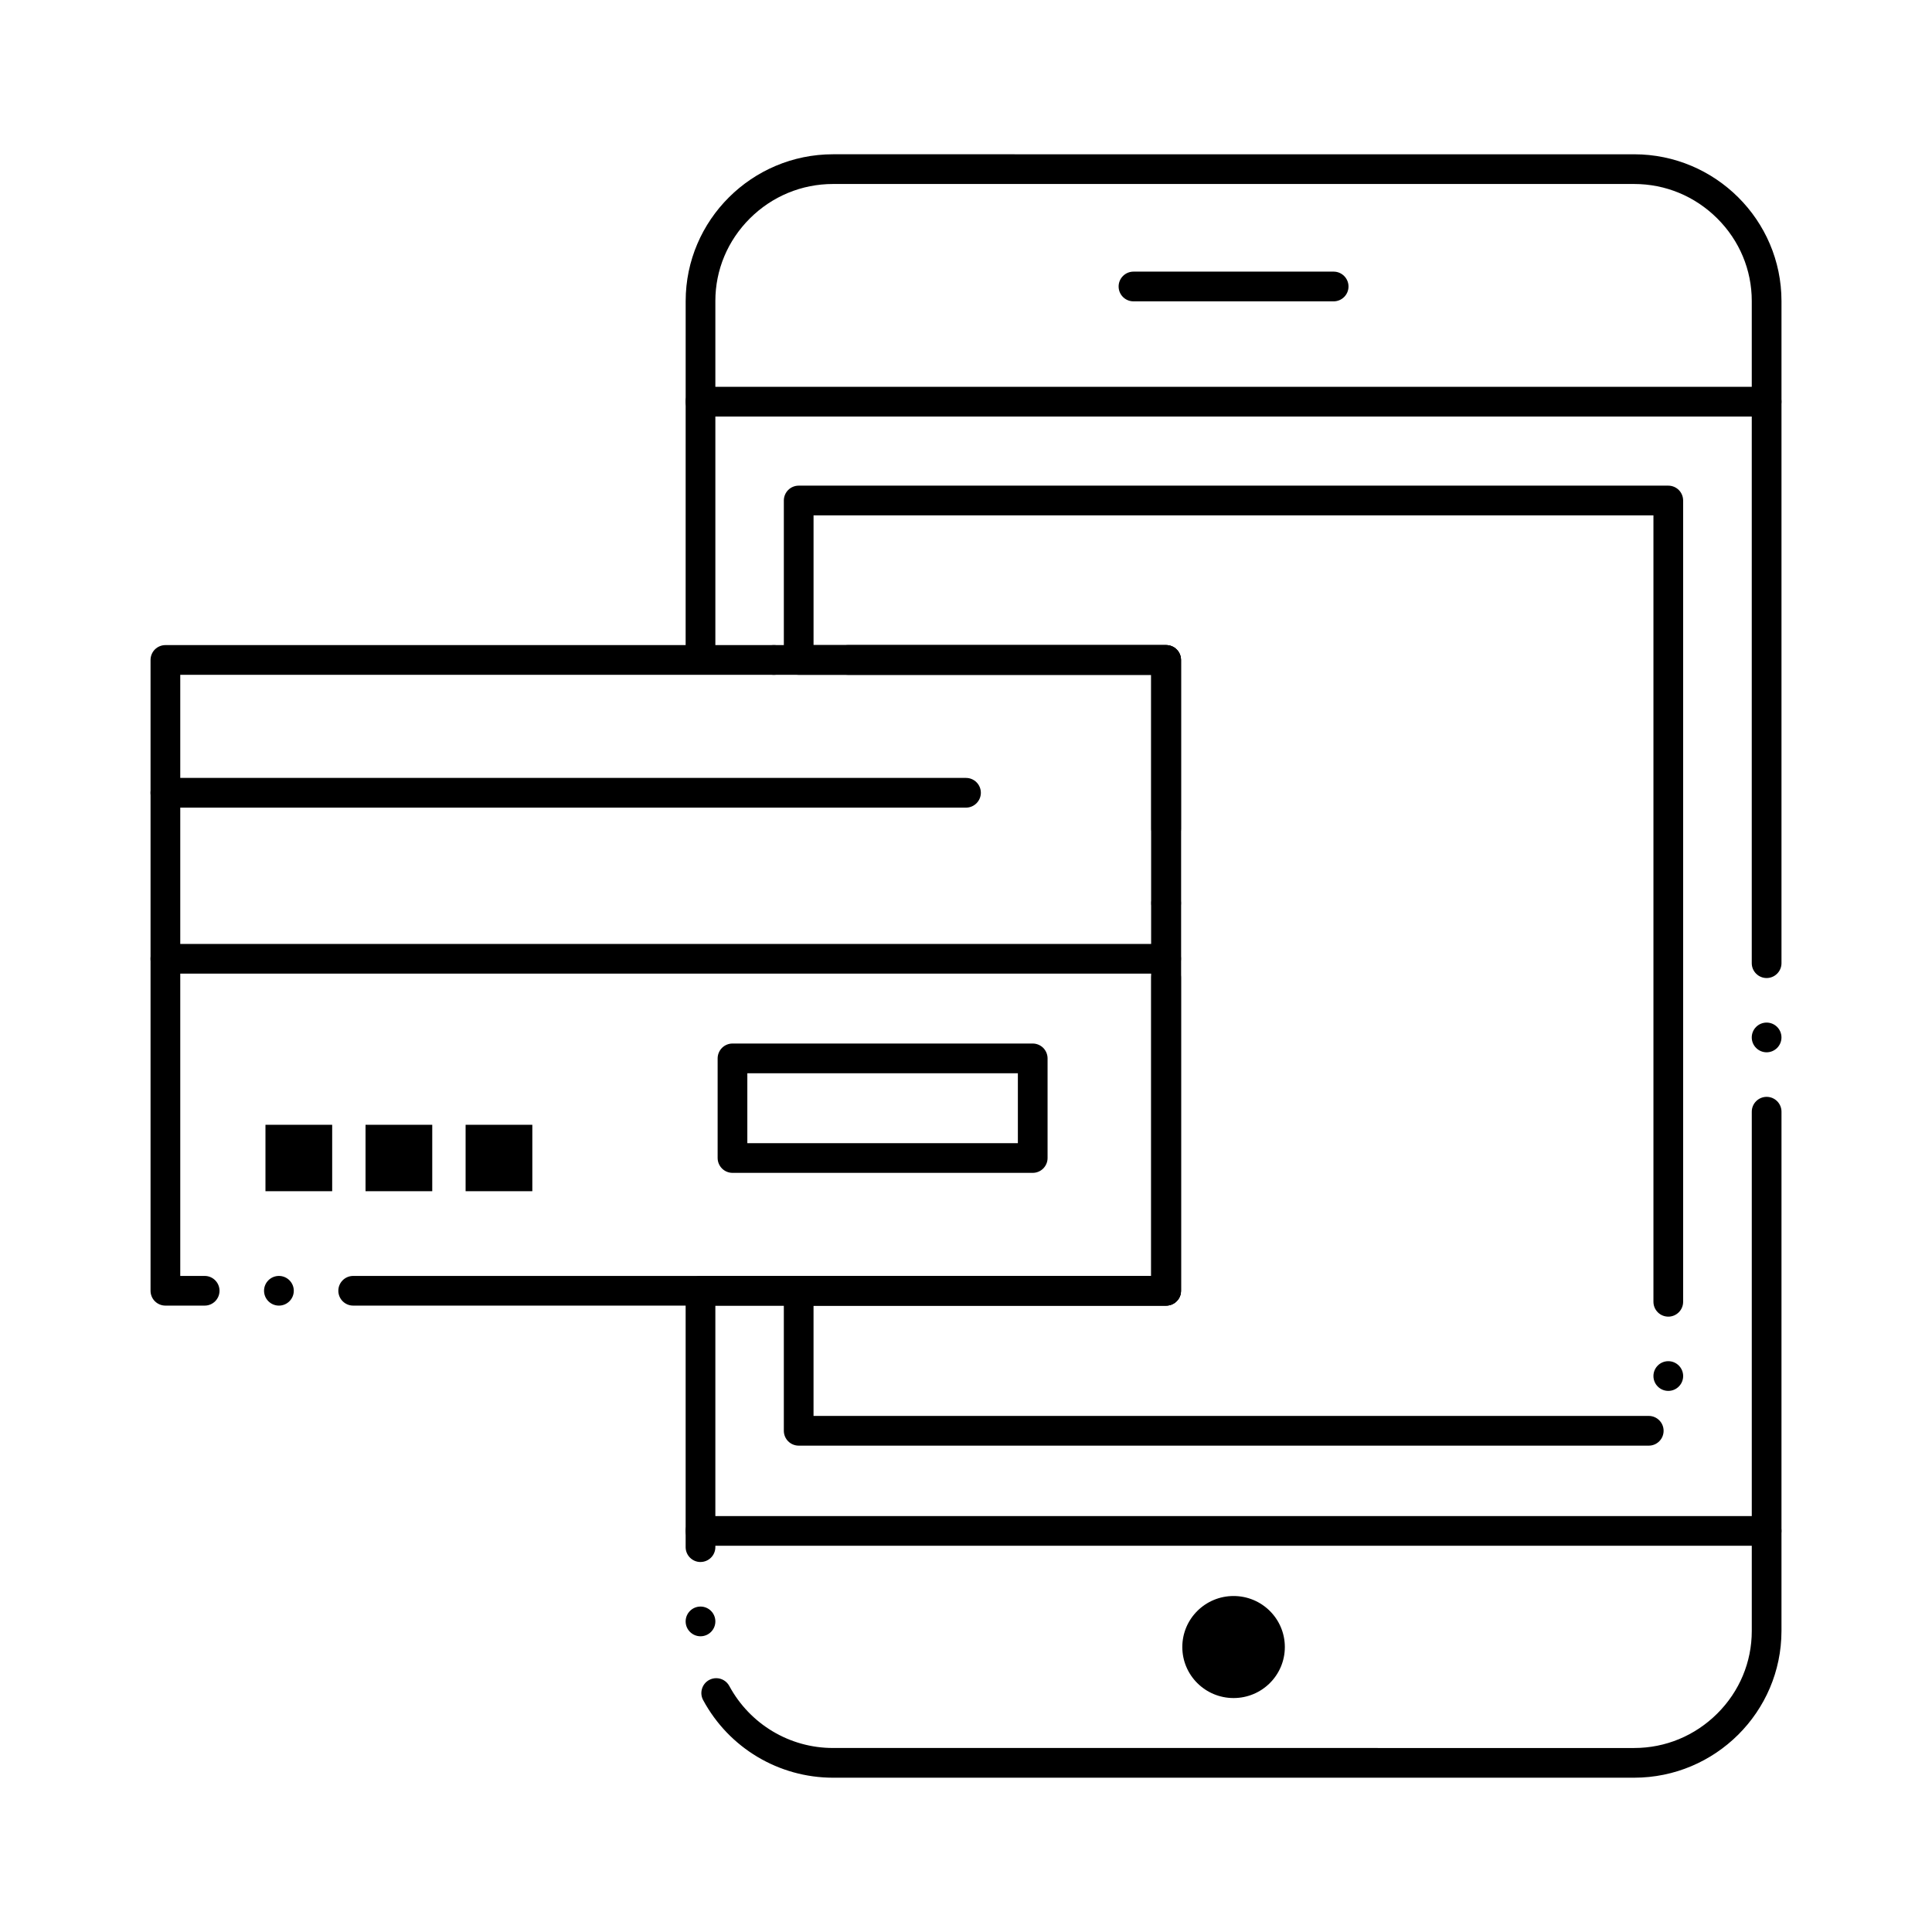
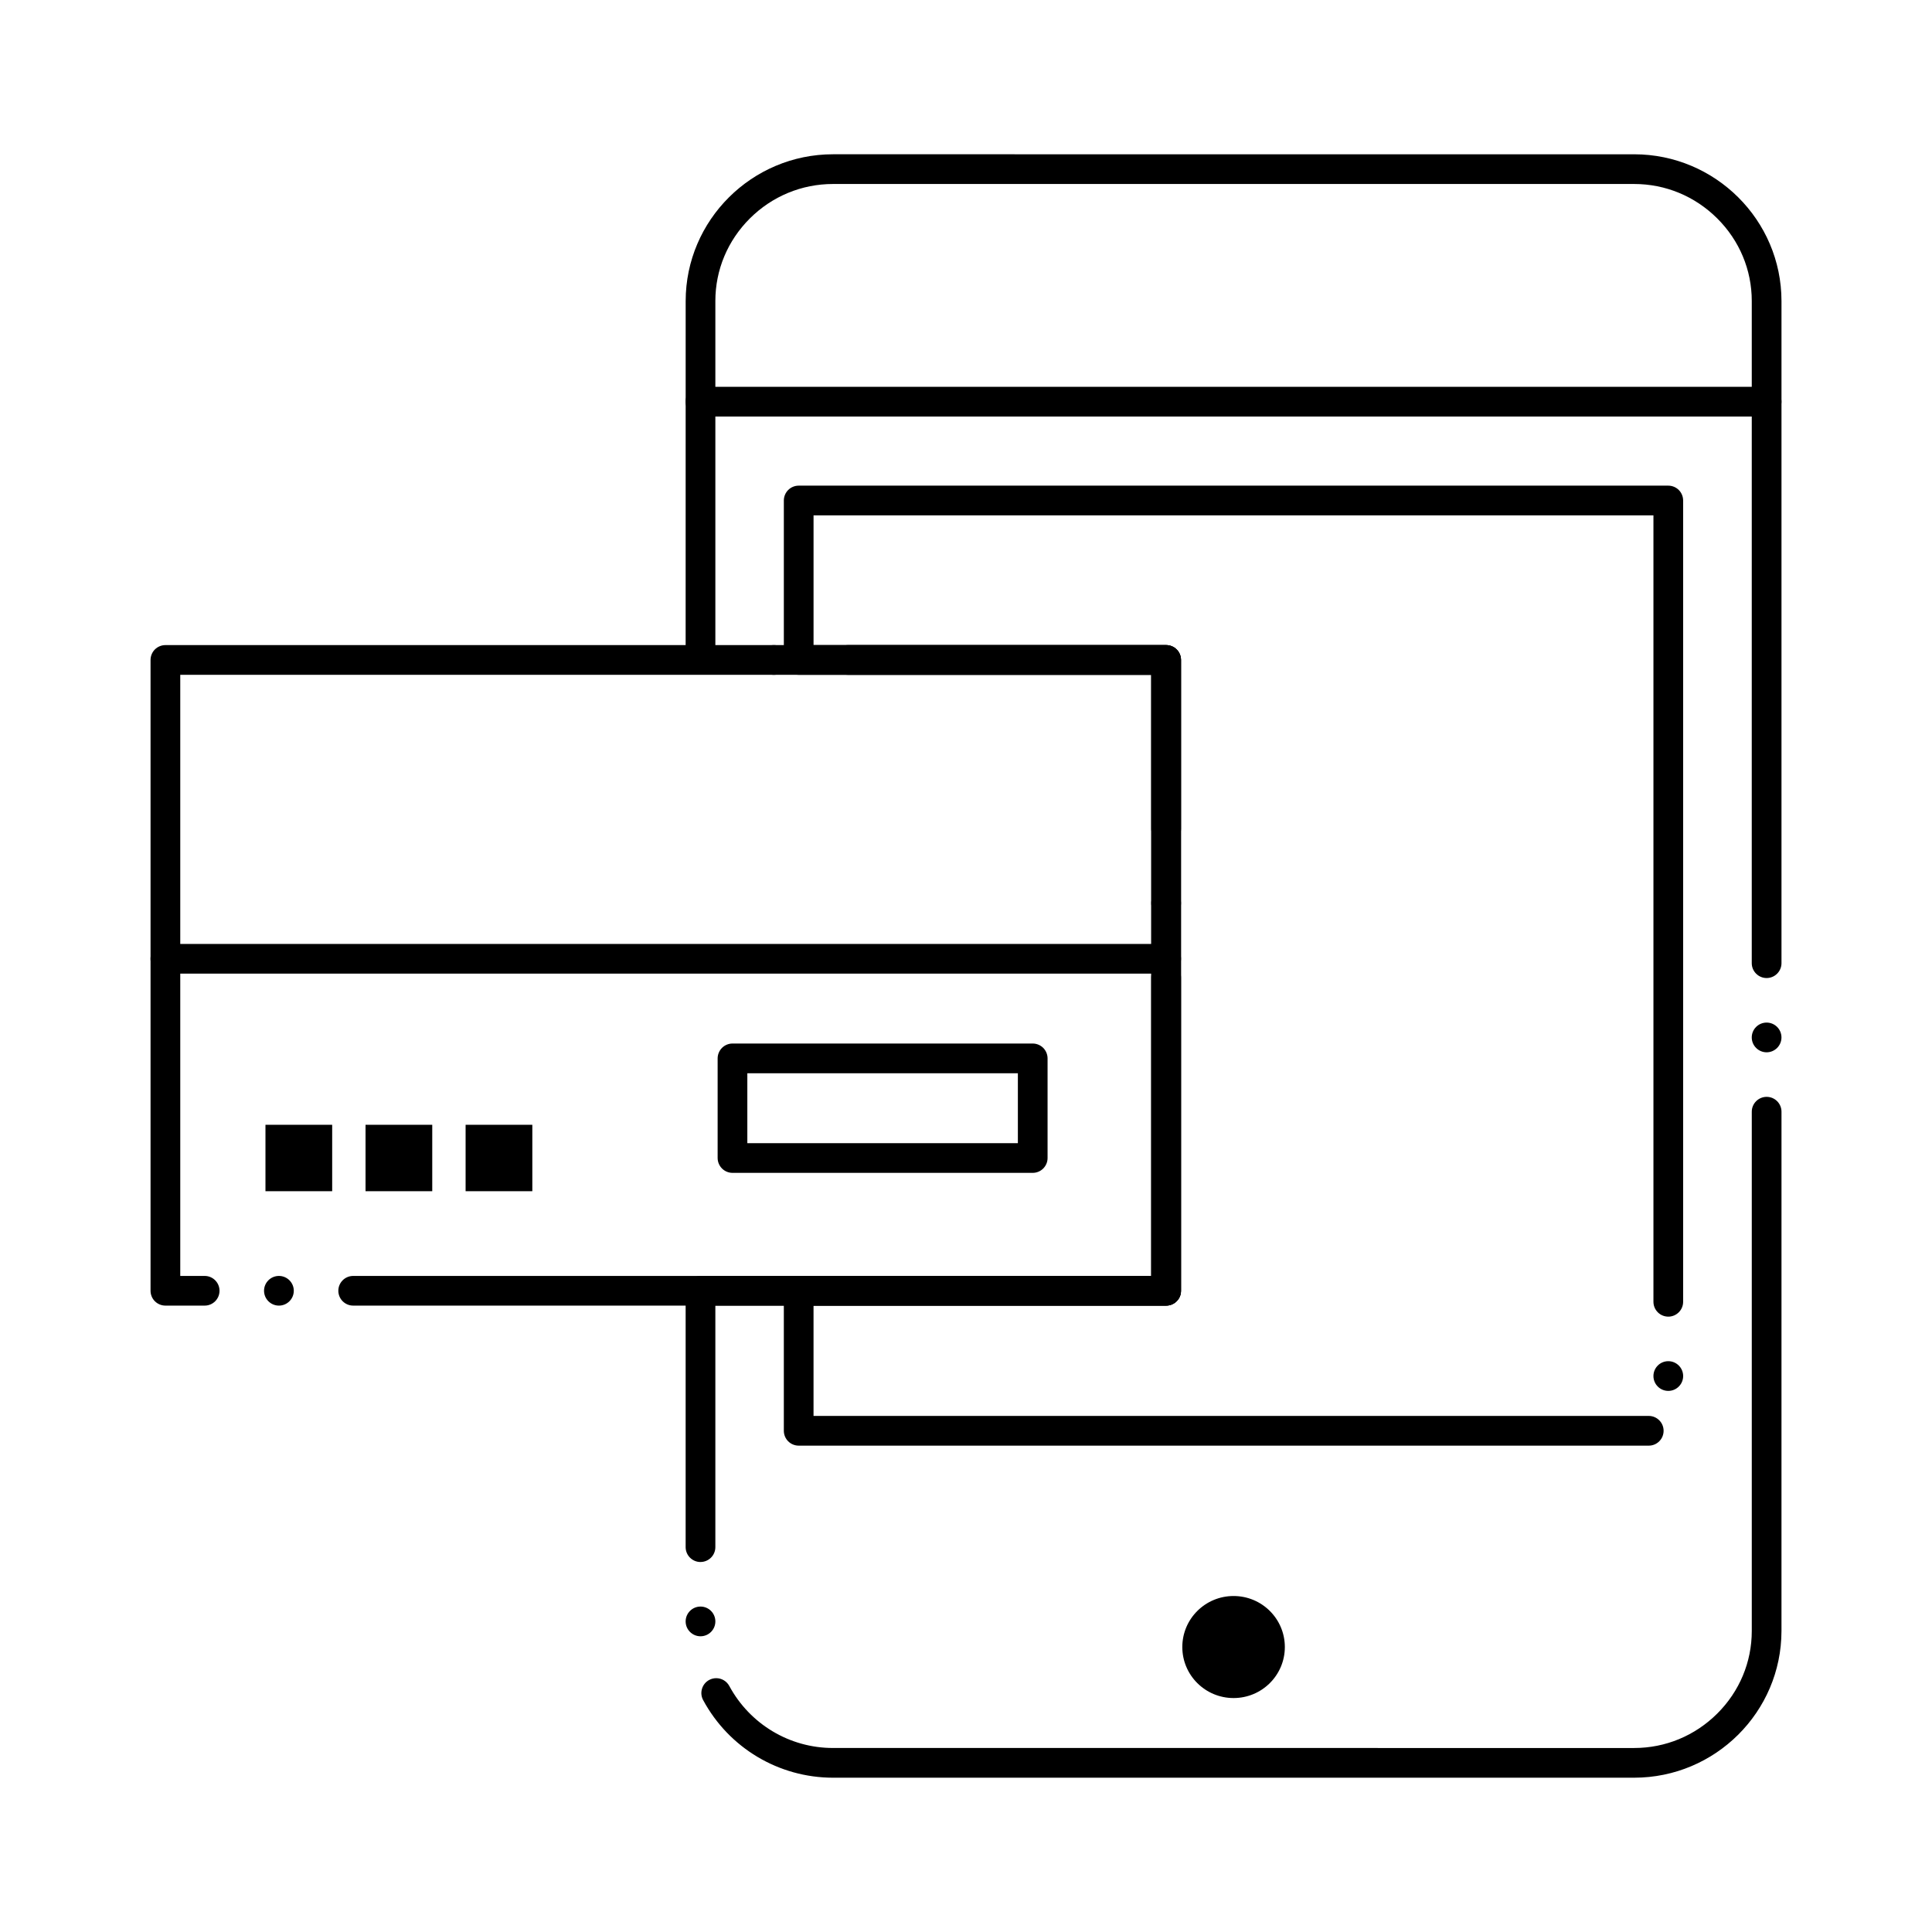
<svg xmlns="http://www.w3.org/2000/svg" fill="#000000" width="800px" height="800px" version="1.1" viewBox="144 144 512 512">
  <g>
    <path d="m577.07 615.11h-212.32c-14.387-0.012-27.57-7.883-34.41-20.566-0.5-0.926-0.609-1.988-0.305-2.992 0.297-1.012 0.973-1.84 1.898-2.344 0.57-0.305 1.219-0.473 1.871-0.473 1.445 0 2.773 0.789 3.465 2.066 5.473 10.137 16 16.434 27.465 16.434l212.34 0.004c8.285 0 16.098-3.238 22.012-9.121 5.902-5.875 9.152-13.648 9.152-21.883v-137.62c0-2.176 1.77-3.938 3.938-3.938 2.176 0 3.938 1.762 3.938 3.938l-0.004 137.62c-0.02 21.422-17.523 38.867-39.035 38.875zm-247.43-37.48c-2.164 0-3.938-1.762-3.938-3.938 0-2.176 1.77-3.938 3.938-3.938 2.176 0 3.938 1.762 3.938 3.938 0 2.18-1.762 3.938-3.938 3.938zm0-19.68c-2.164 0-3.938-1.762-3.938-3.938v-67.938c0-1.043 0.422-2.055 1.152-2.785 0.738-0.738 1.75-1.16 2.785-1.16h119.46v-159.3h-80.34c-2.176 0-3.938-1.762-3.938-3.938s1.762-3.938 3.938-3.938h84.277c1.043 0 2.059 0.422 2.785 1.152 0.738 0.727 1.152 1.742 1.152 2.785v167.18c0 1.043-0.402 2.035-1.152 2.773-0.738 0.746-1.73 1.152-2.785 1.152h-119.46v64.008c0 2.176-1.762 3.938-3.938 3.938zm282.53-135.08c-2.164 0-3.938-1.773-3.938-3.938 0-2.176 1.77-3.938 3.938-3.938 2.176 0 3.938 1.762 3.938 3.938 0 2.164-1.762 3.938-3.938 3.938zm0-19.68c-2.164 0-3.938-1.773-3.938-3.938l0.004-175.49c0-8.227-3.25-16.008-9.152-21.883-5.914-5.883-13.727-9.121-22.012-9.121h-212.32c-8.285 0-16.109 3.238-22.023 9.121-5.894 5.875-9.152 13.648-9.152 21.883v94.879c0 2.176-1.762 3.945-3.938 3.945-2.164 0-3.938-1.77-3.938-3.945l0.008-94.879c0.02-21.422 17.535-38.867 39.047-38.879l212.32 0.004c21.512 0.008 39.016 17.457 39.035 38.875v175.49c0 2.164-1.762 3.938-3.938 3.938zm-263.09-80.355c-2.176 0-3.938-1.77-3.938-3.938 0-2.176 1.762-3.938 3.938-3.938 2.164 0 3.938 1.762 3.938 3.938-0.004 2.168-1.773 3.938-3.938 3.938z" />
    <path d="m612.17 254.39h-282.53c-2.164 0-3.938-1.762-3.938-3.938 0-2.164 1.77-3.938 3.938-3.938h282.53c2.176 0 3.938 1.77 3.938 3.938 0 2.176-1.762 3.938-3.938 3.938z" />
-     <path d="m612.17 553.64h-282.53c-2.164 0-3.938-1.762-3.938-3.938 0-2.164 1.77-3.926 3.938-3.926h282.53c2.176 0 3.938 1.762 3.938 3.926 0 2.176-1.762 3.938-3.938 3.938z" />
-     <path d="m497.43 223.86h-53.047c-2.176 0-3.938-1.762-3.938-3.938 0-2.164 1.762-3.938 3.938-3.938h53.047c2.164 0 3.938 1.77 3.938 3.938 0 2.176-1.773 3.938-3.938 3.938z" />
    <path d="m470.91 566.96c7.504 0 13.586 6.047 13.586 13.52 0 7.469-6.078 13.52-13.586 13.52-7.504 0-13.586-6.051-13.586-13.52s6.082-13.52 13.586-13.52" fill-rule="evenodd" />
    <path d="m580.94 527.11h-225.28c-1.031 0-2.047-0.414-2.785-1.152-0.727-0.727-1.152-1.742-1.152-2.785v-37.098c0-1.043 0.422-2.055 1.152-2.785 0.738-0.738 1.75-1.16 2.785-1.16h93.441v-79.094c0-2.176 1.773-3.938 3.938-3.938 2.176 0 3.938 1.762 3.938 3.938v83.039c0 1.043-0.402 2.035-1.152 2.773-0.738 0.746-1.73 1.152-2.785 1.152h-93.445v29.234h221.34c2.176 0 3.938 1.77 3.938 3.938 0 2.176-1.758 3.938-3.934 3.938zm5.176-14.508c-2.176 0-3.938-1.762-3.938-3.938s1.762-3.938 3.938-3.938c2.164 0 3.938 1.762 3.938 3.938s-1.773 3.938-3.938 3.938zm0-19.68c-2.176 0-3.938-1.762-3.938-3.938v-208.41h-222.58v34.383h93.441c1.043 0 2.059 0.422 2.785 1.152 0.738 0.738 1.152 1.75 1.152 2.785v44.762 0.02c0 2.164-1.762 3.938-3.938 3.938-2.164 0-3.938-1.77-3.938-3.938v-40.848h-93.438c-1.031 0-2.047-0.422-2.785-1.152-0.727-0.738-1.152-1.75-1.152-2.785v-42.254c0-1.043 0.422-2.055 1.152-2.785 0.738-0.738 1.75-1.152 2.785-1.152h230.45c1.031 0 2.047 0.414 2.785 1.152 0.727 0.727 1.152 1.742 1.152 2.785v212.35c0 2.176-1.773 3.938-3.938 3.938zm-133.08-105.63c-2.164 0-3.938-1.77-3.938-3.945 0-2.164 1.773-3.926 3.938-3.926 2.176 0 3.938 1.762 3.938 3.926 0 2.172-1.762 3.945-3.938 3.945z" />
    <path d="m453.04 490h-215.44c-2.176 0-3.938-1.762-3.938-3.938 0-2.164 1.762-3.926 3.938-3.926h211.5v-159.31h-257.33v159.31h6.477c2.164 0 3.926 1.762 3.926 3.926 0 2.176-1.762 3.938-3.926 3.938h-10.414c-1.031 0-2.047-0.414-2.785-1.152-0.738-0.727-1.152-1.742-1.152-2.785v-167.17c0-1.031 0.414-2.055 1.152-2.785 0.727-0.727 1.742-1.152 2.785-1.152h265.21c1.043 0 2.059 0.422 2.785 1.152 0.738 0.738 1.152 1.75 1.152 2.785v167.17c0 1.055-0.402 2.047-1.152 2.785-0.738 0.746-1.73 1.148-2.785 1.148zm-235.12 0c-2.176 0-3.945-1.762-3.945-3.938 0-2.164 1.77-3.926 3.945-3.926 2.164 0 3.938 1.762 3.938 3.926 0 2.176-1.773 3.938-3.938 3.938z" />
    <path d="m417.68 454.82h-79.566c-1.031 0-2.047-0.422-2.773-1.152-0.738-0.738-1.16-1.75-1.16-2.785v-26.402c0-1.031 0.422-2.047 1.16-2.785 0.727-0.727 1.742-1.152 2.773-1.152h79.566c1.031 0 2.047 0.422 2.785 1.152 0.727 0.738 1.152 1.75 1.152 2.785v26.402c0 1.055-0.414 2.035-1.152 2.785-0.746 0.738-1.73 1.152-2.785 1.152zm-75.629-7.871h71.695v-18.527h-71.695z" />
-     <path d="m400 358.03h-212.17c-2.176 0-3.938-1.77-3.938-3.938 0-2.176 1.762-3.938 3.938-3.938l212.17 0.004c2.176 0 3.938 1.762 3.938 3.938-0.004 2.16-1.766 3.934-3.938 3.934z" />
    <path d="m453.04 402.02h-265.21c-2.176 0-3.938-1.762-3.938-3.938 0-2.164 1.762-3.926 3.938-3.926h265.21c2.176 0 3.938 1.762 3.938 3.926 0 2.176-1.762 3.938-3.938 3.938z" />
    <path d="m214.35 442.08h17.68v17.602h-17.68z" fill-rule="evenodd" />
    <path d="m240.87 442.08h17.68v17.602h-17.68z" fill-rule="evenodd" />
    <path d="m267.39 442.08h17.68v17.602h-17.68z" fill-rule="evenodd" />
  </g>
</svg>